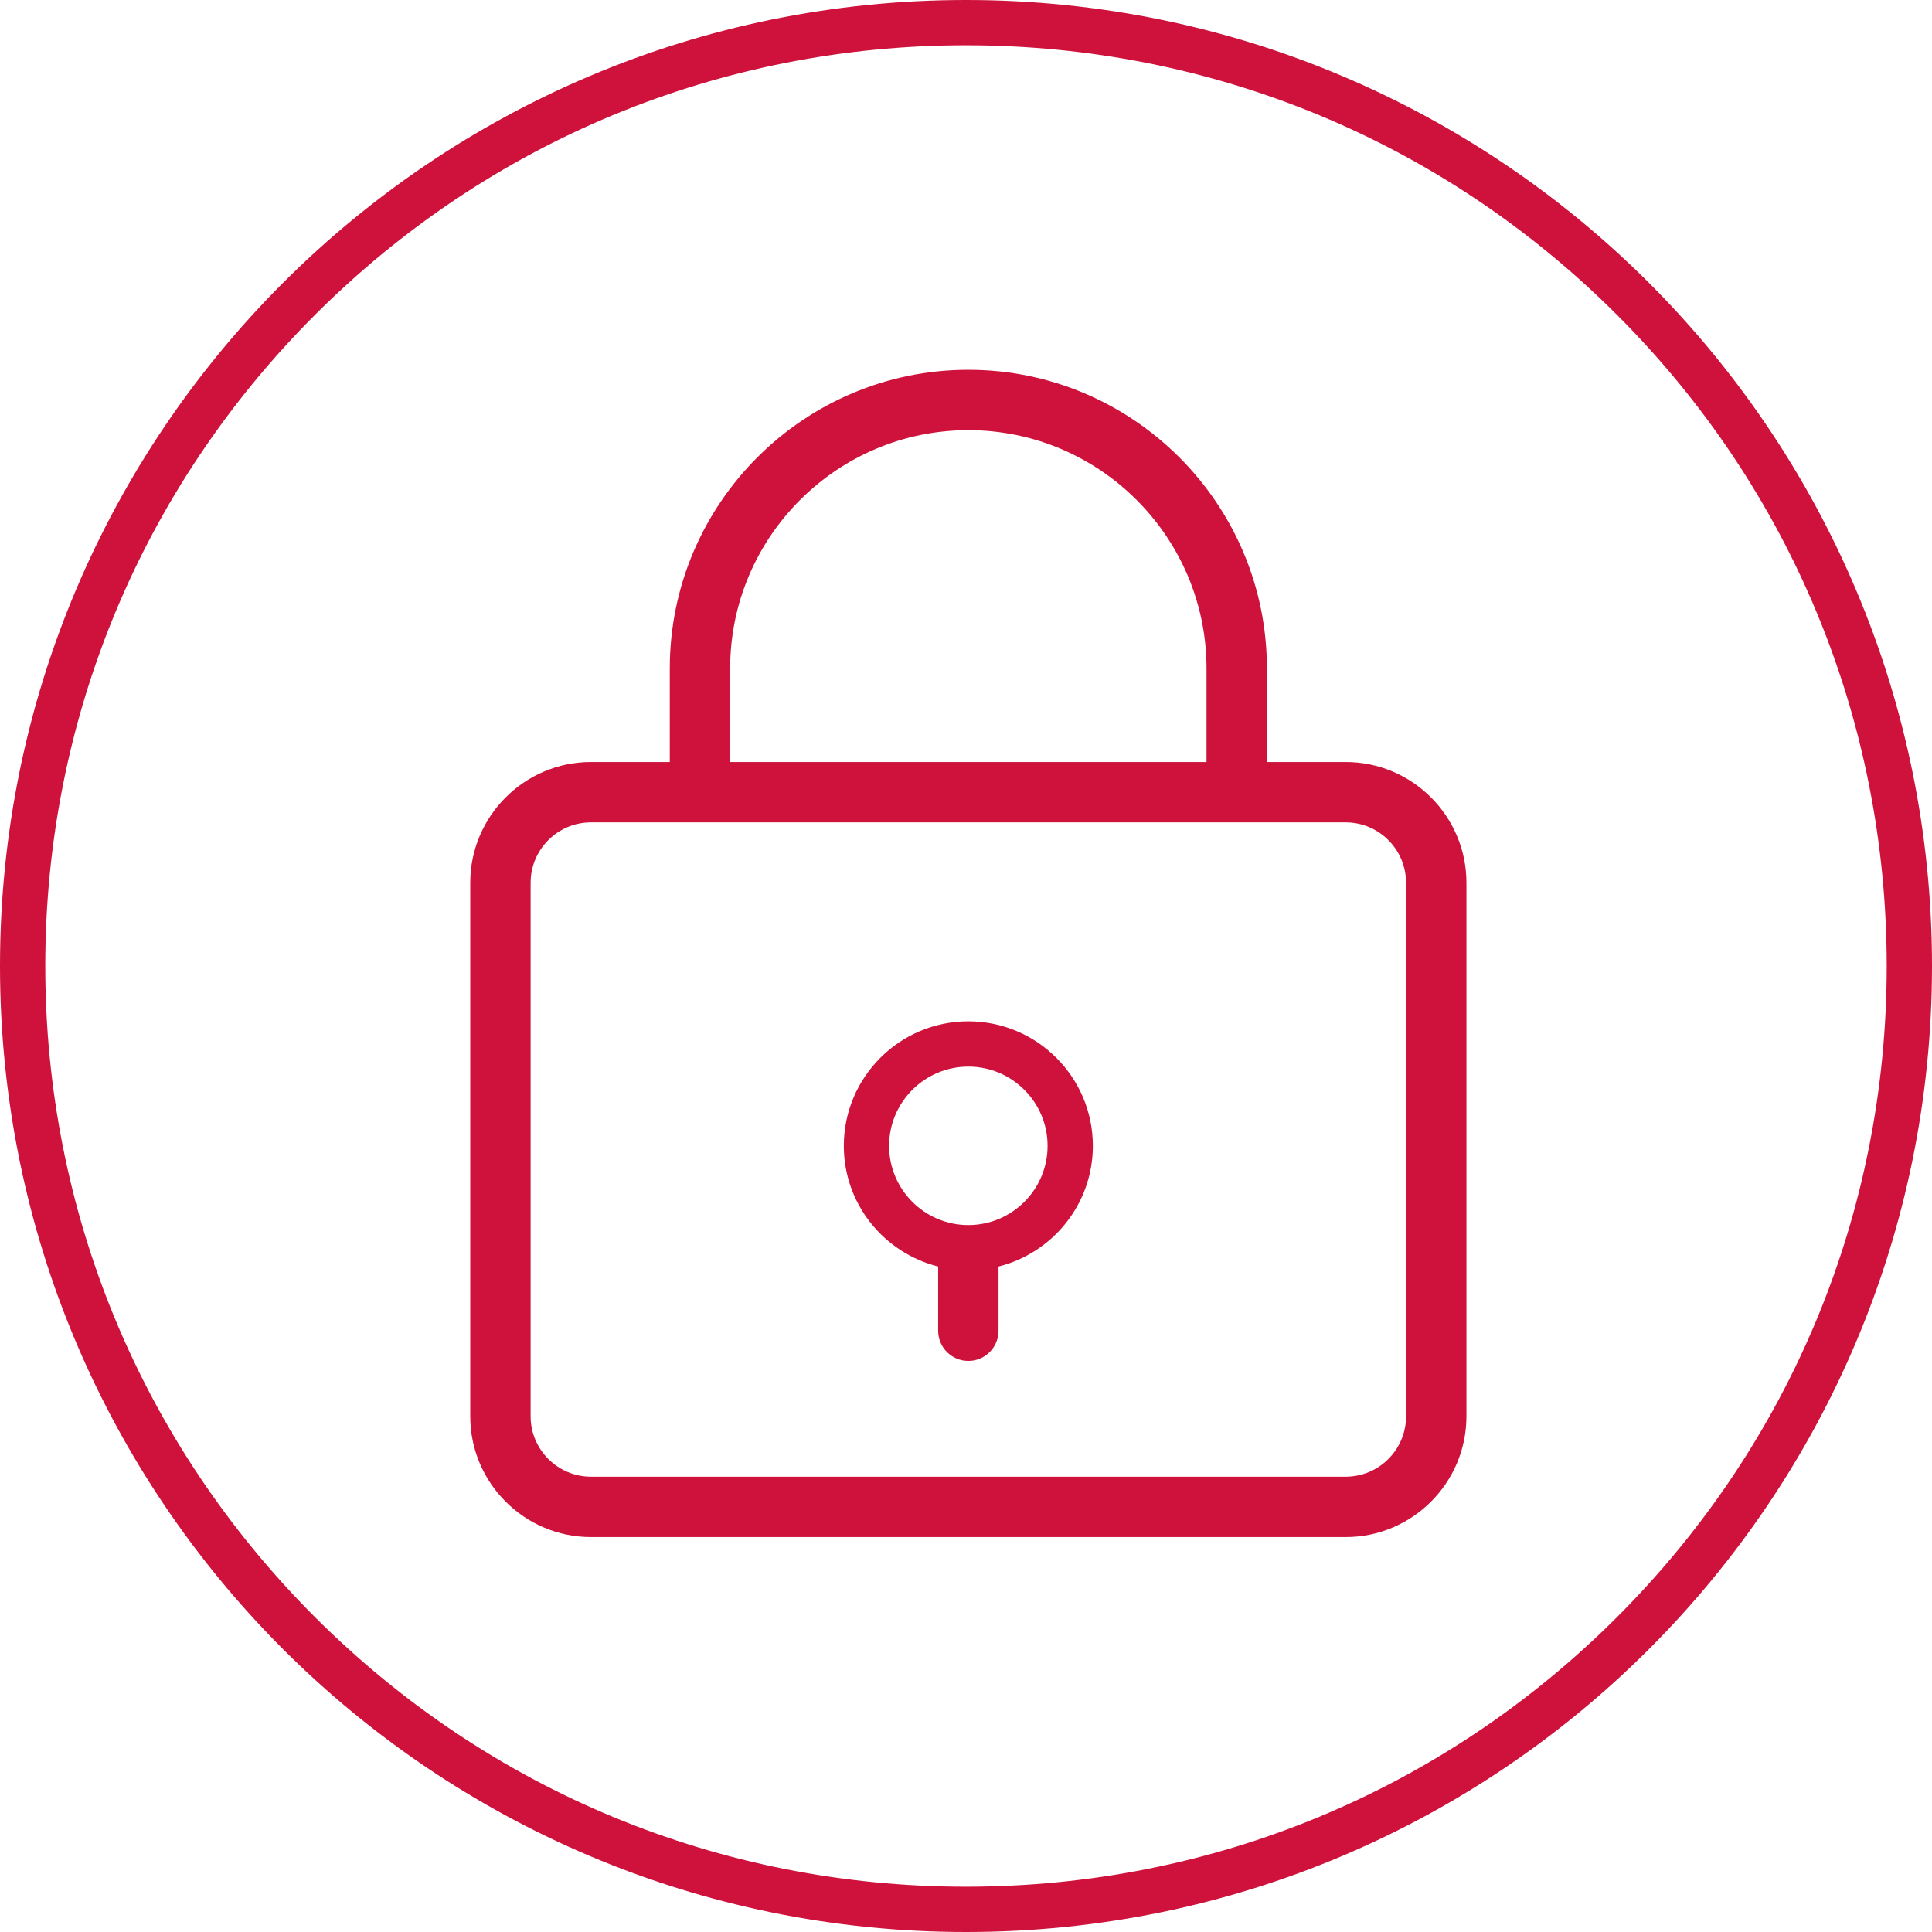
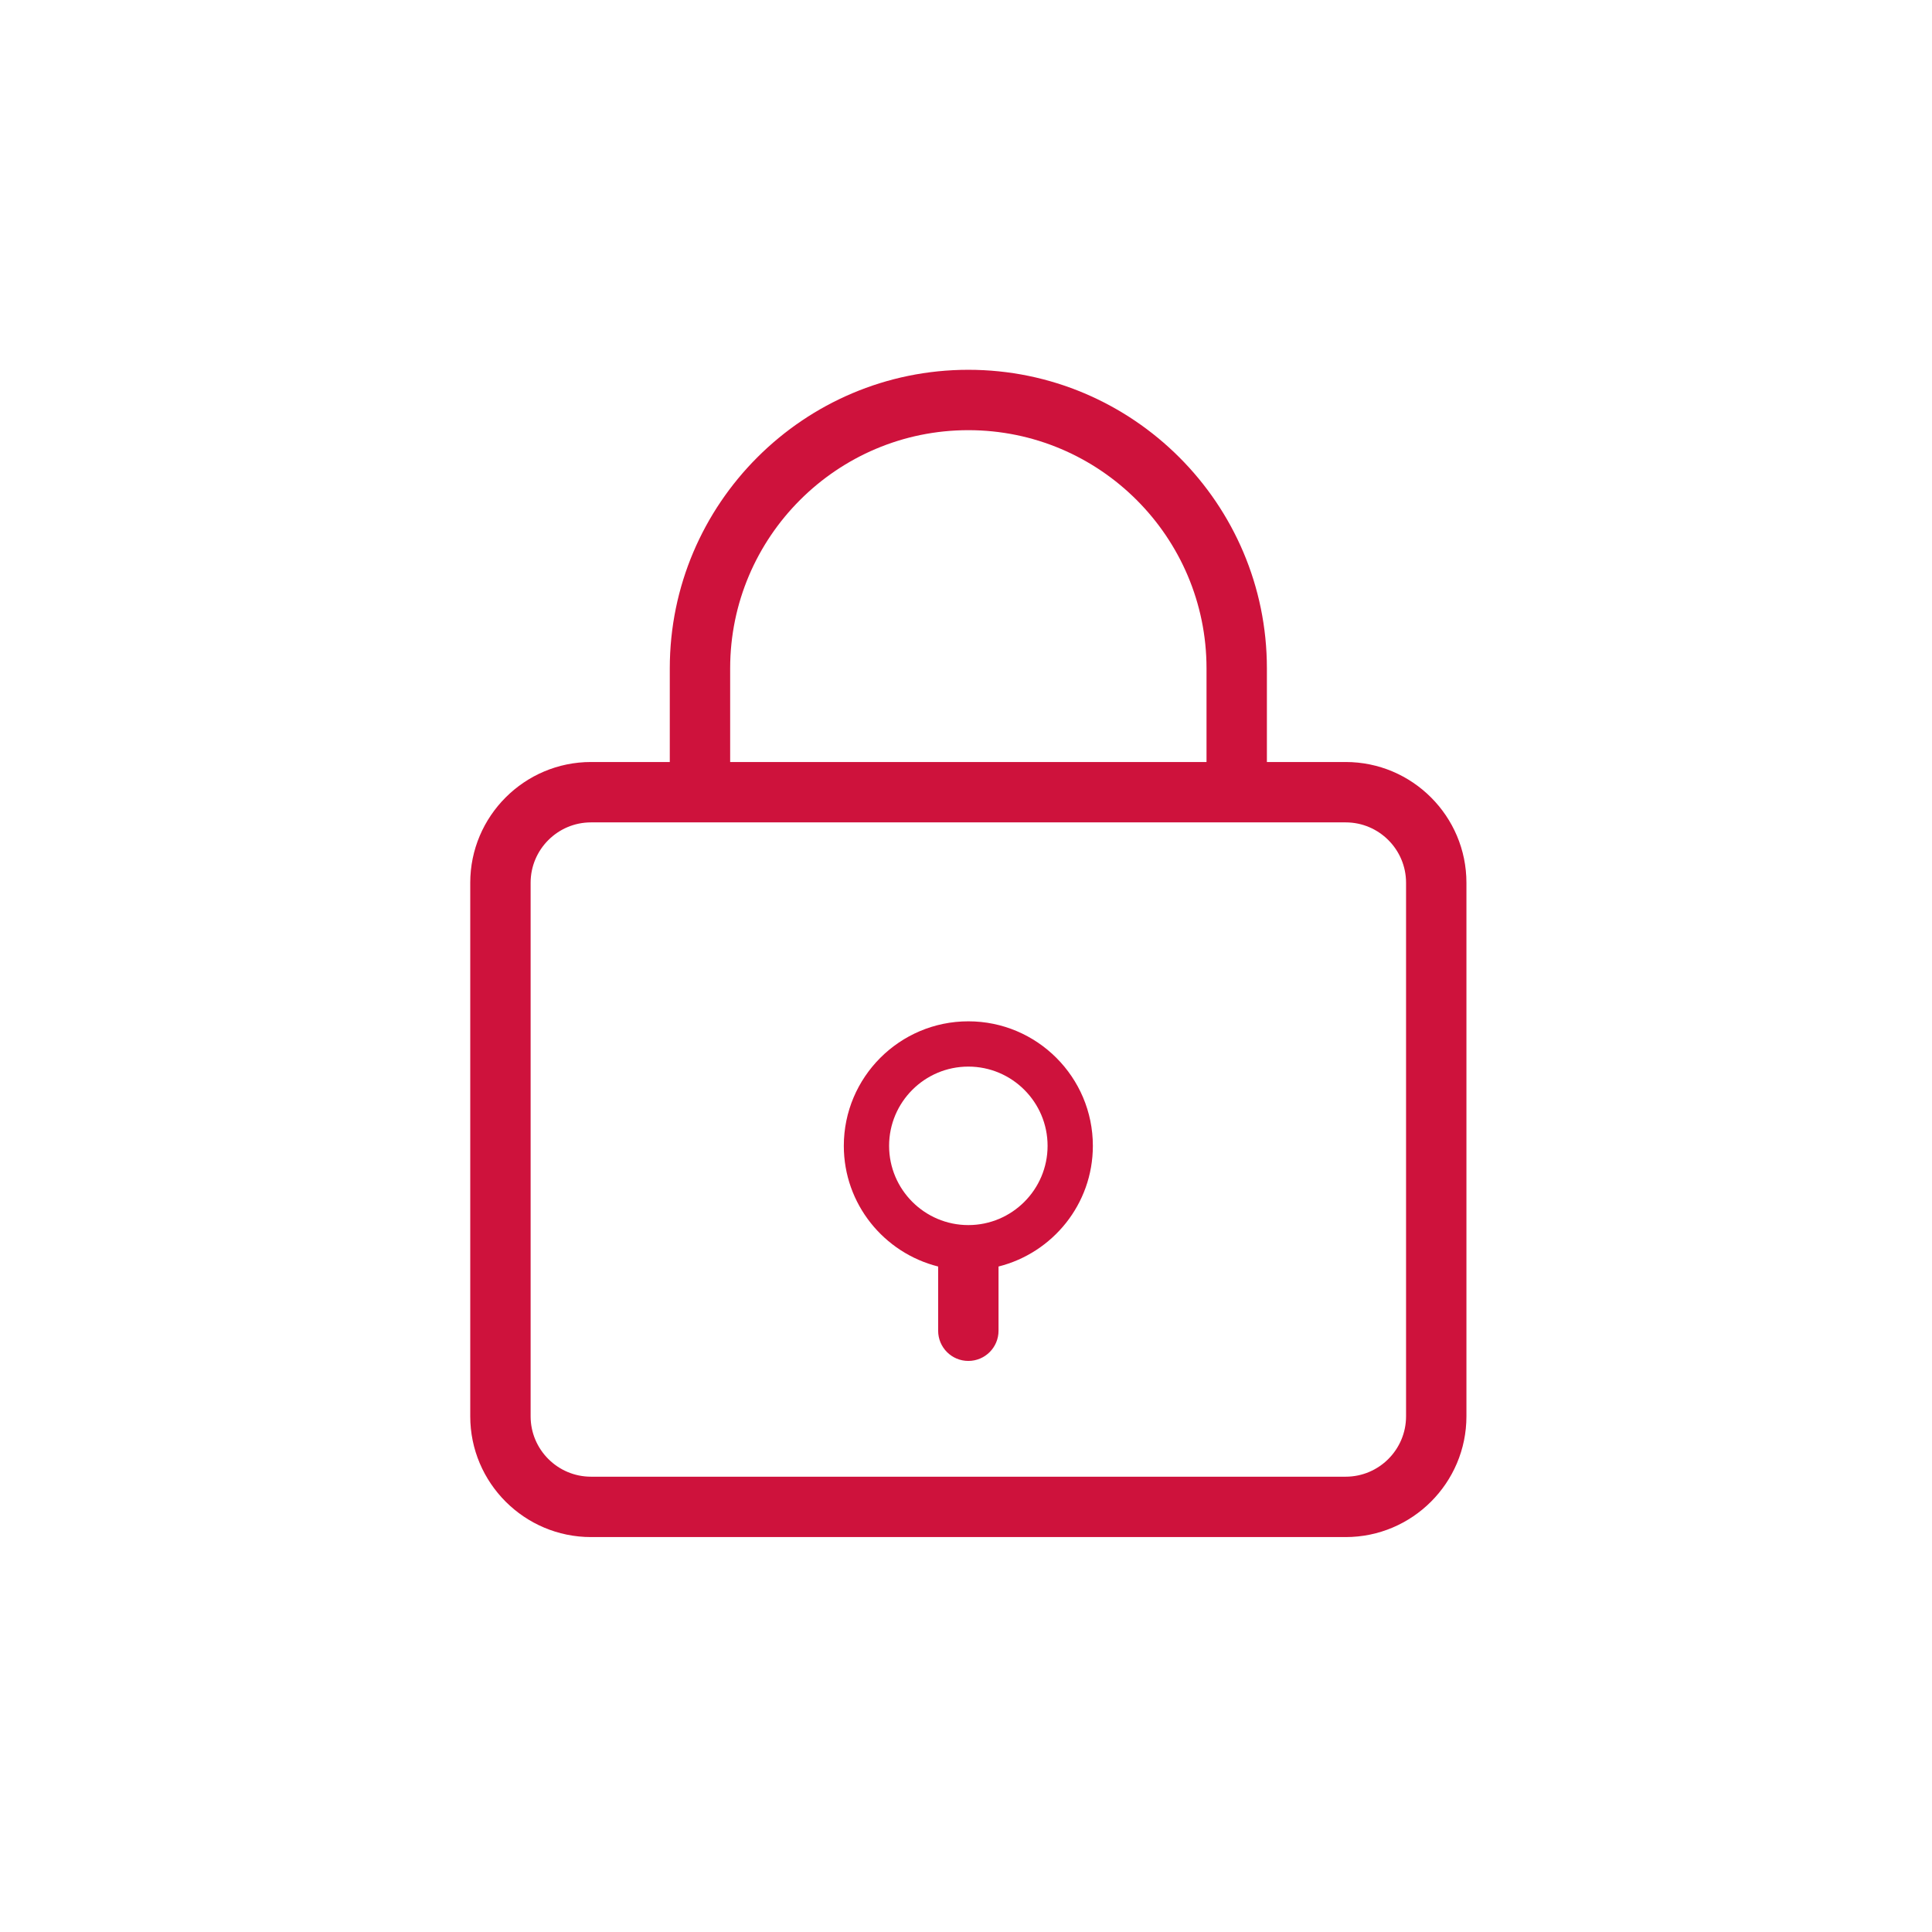
<svg xmlns="http://www.w3.org/2000/svg" id="Capa_1" data-name="Capa 1" viewBox="0 0 256 256">
  <defs>
    <style>
      .cls-1 {
        fill: #ce123c;
      }
    </style>
  </defs>
-   <path class="cls-1" d="M128,6c32.59,0,63.22,12.69,86.27,35.73,23.04,23.04,35.73,53.68,35.73,86.27s-12.69,63.22-35.73,86.27c-23.04,23.04-53.68,35.73-86.27,35.73s-63.22-12.69-86.27-35.73c-23.04-23.04-35.73-53.68-35.73-86.27s12.69-63.22,35.73-86.27C64.78,18.69,95.41,6,128,6M128,0C57.31,0,0,57.31,0,128s57.31,128,128,128,128-57.31,128-128S198.69,0,128,0h0Z" />
  <path class="cls-1" d="M178.31,100.97h-10.44v-12.41c0-21.81-17.75-39.56-39.56-39.56s-39.56,17.75-39.56,39.56v12.41h-10.44c-8.82,0-16,7.18-16,16v70.7c0,8.82,7.18,16,16,16h100c8.82,0,16-7.18,16-16v-70.7c0-8.82-7.18-16-16-16ZM96.75,88.56c0-17.4,14.16-31.56,31.56-31.56s31.56,14.16,31.56,31.56v12.41h-63.12v-12.41ZM186.31,187.67c0,4.41-3.59,8-8,8h-100c-4.41,0-8-3.59-8-8v-70.7c0-4.41,3.59-8,8-8h100c4.41,0,8,3.59,8,8v70.7Z" />
  <path class="cls-1" d="M144.81,151.83c0-9.1-7.4-16.5-16.5-16.5s-16.5,7.4-16.5,16.5c0,7.72,5.33,14.19,12.5,15.99v8.51c0,2.21,1.79,4,4,4s4-1.79,4-4v-8.51c7.17-1.8,12.5-8.27,12.5-15.99ZM128.31,162.33c-5.79,0-10.5-4.71-10.5-10.5s4.71-10.5,10.5-10.5,10.5,4.71,10.5,10.5-4.71,10.5-10.5,10.5Z" />
</svg>